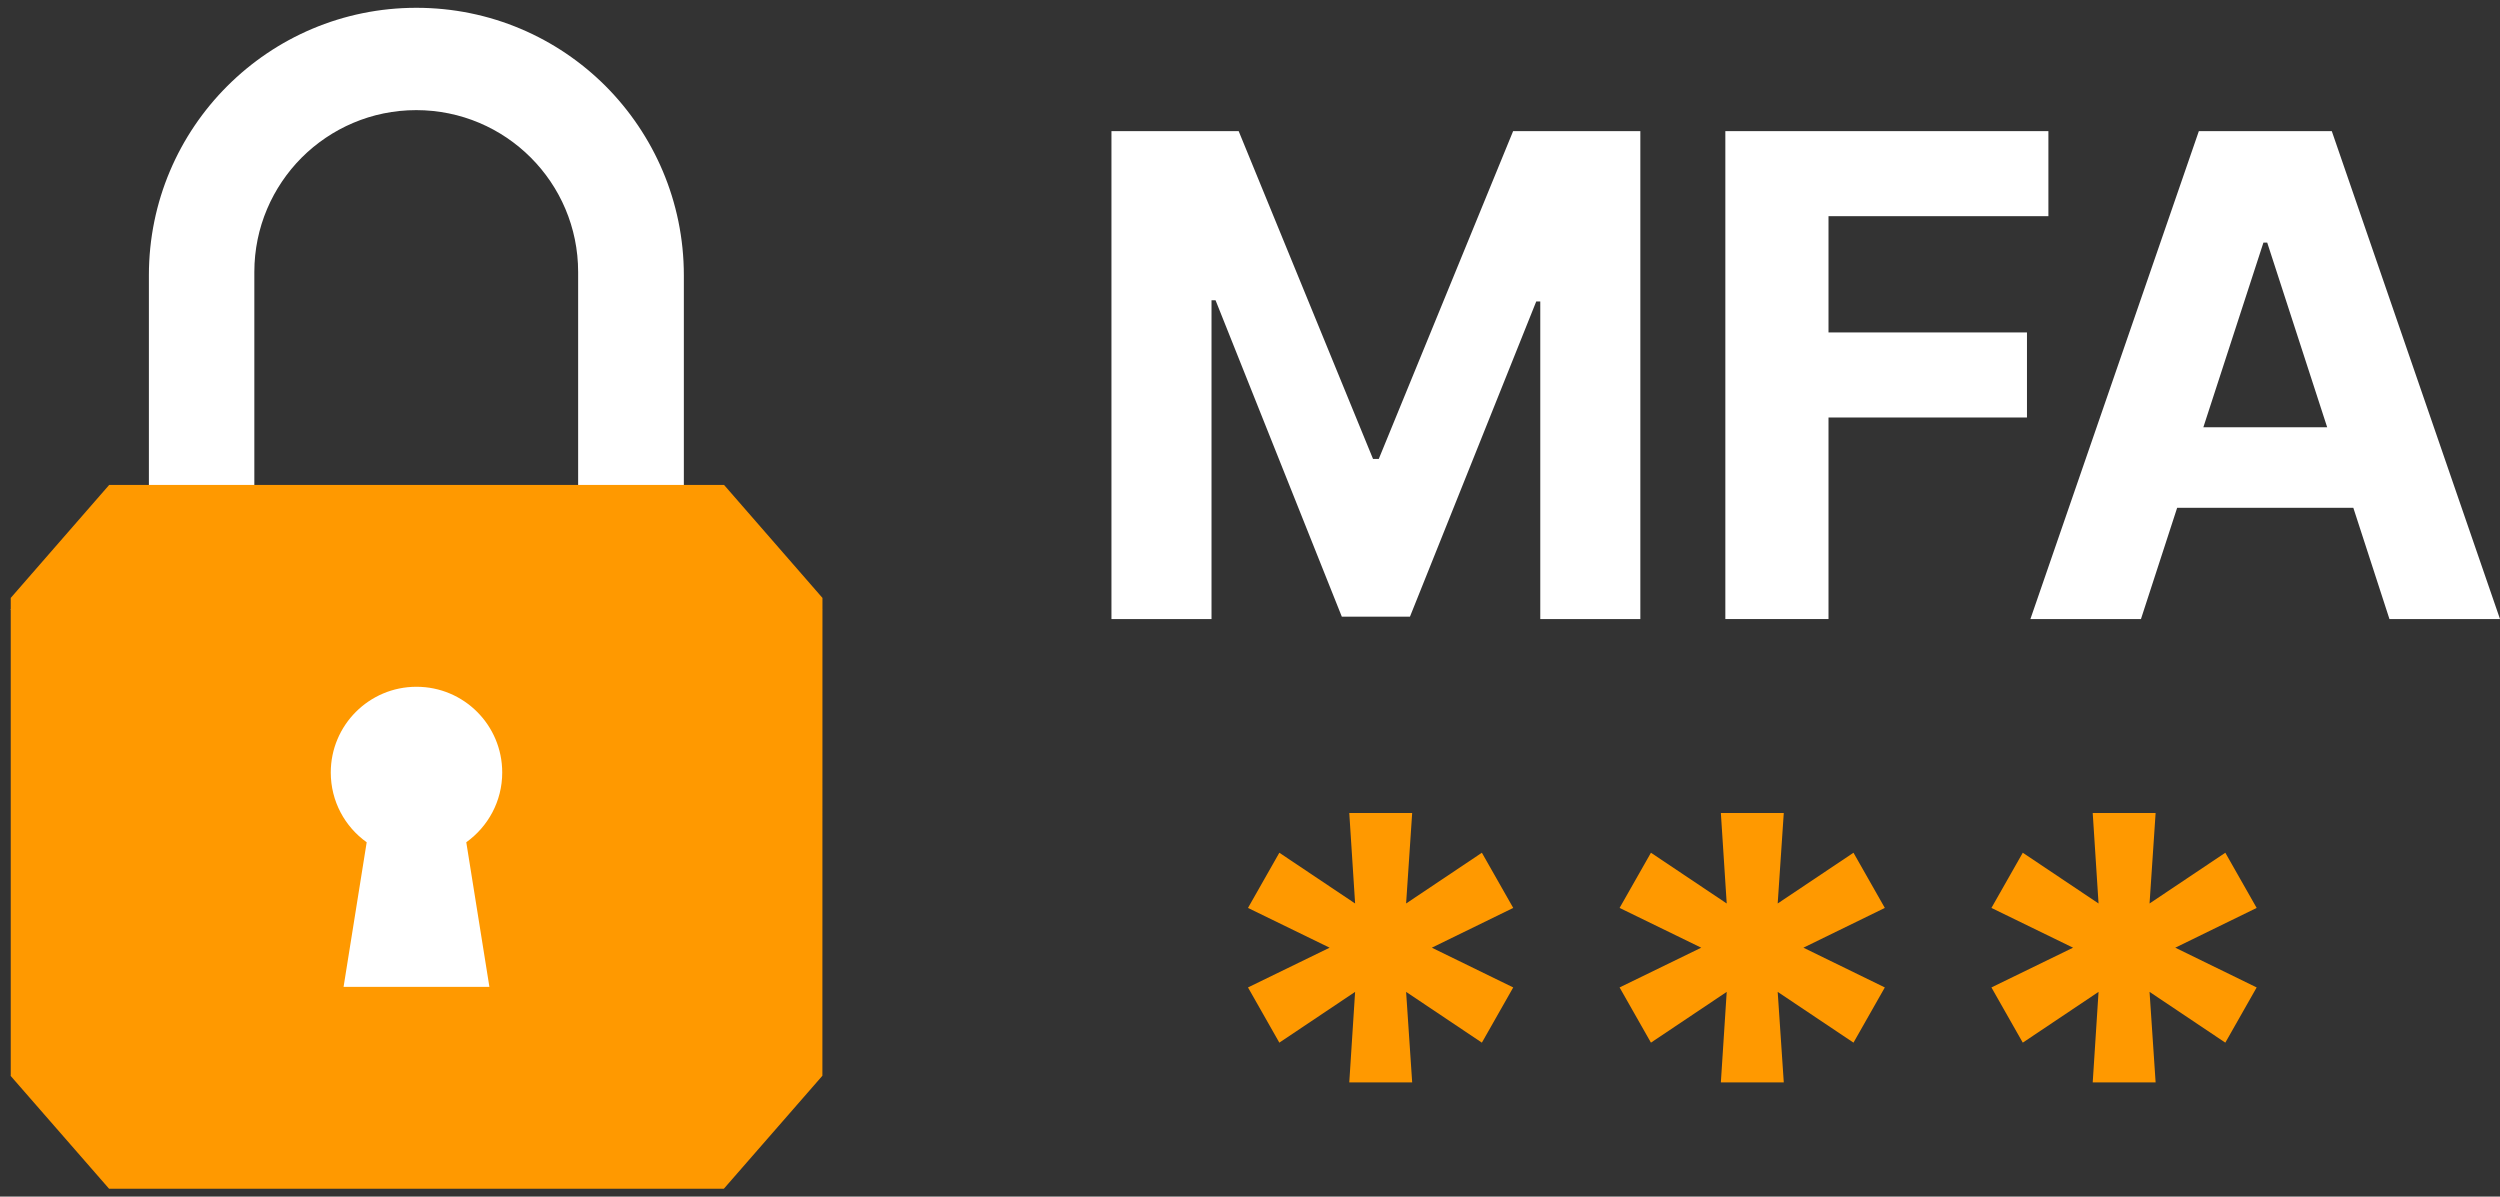
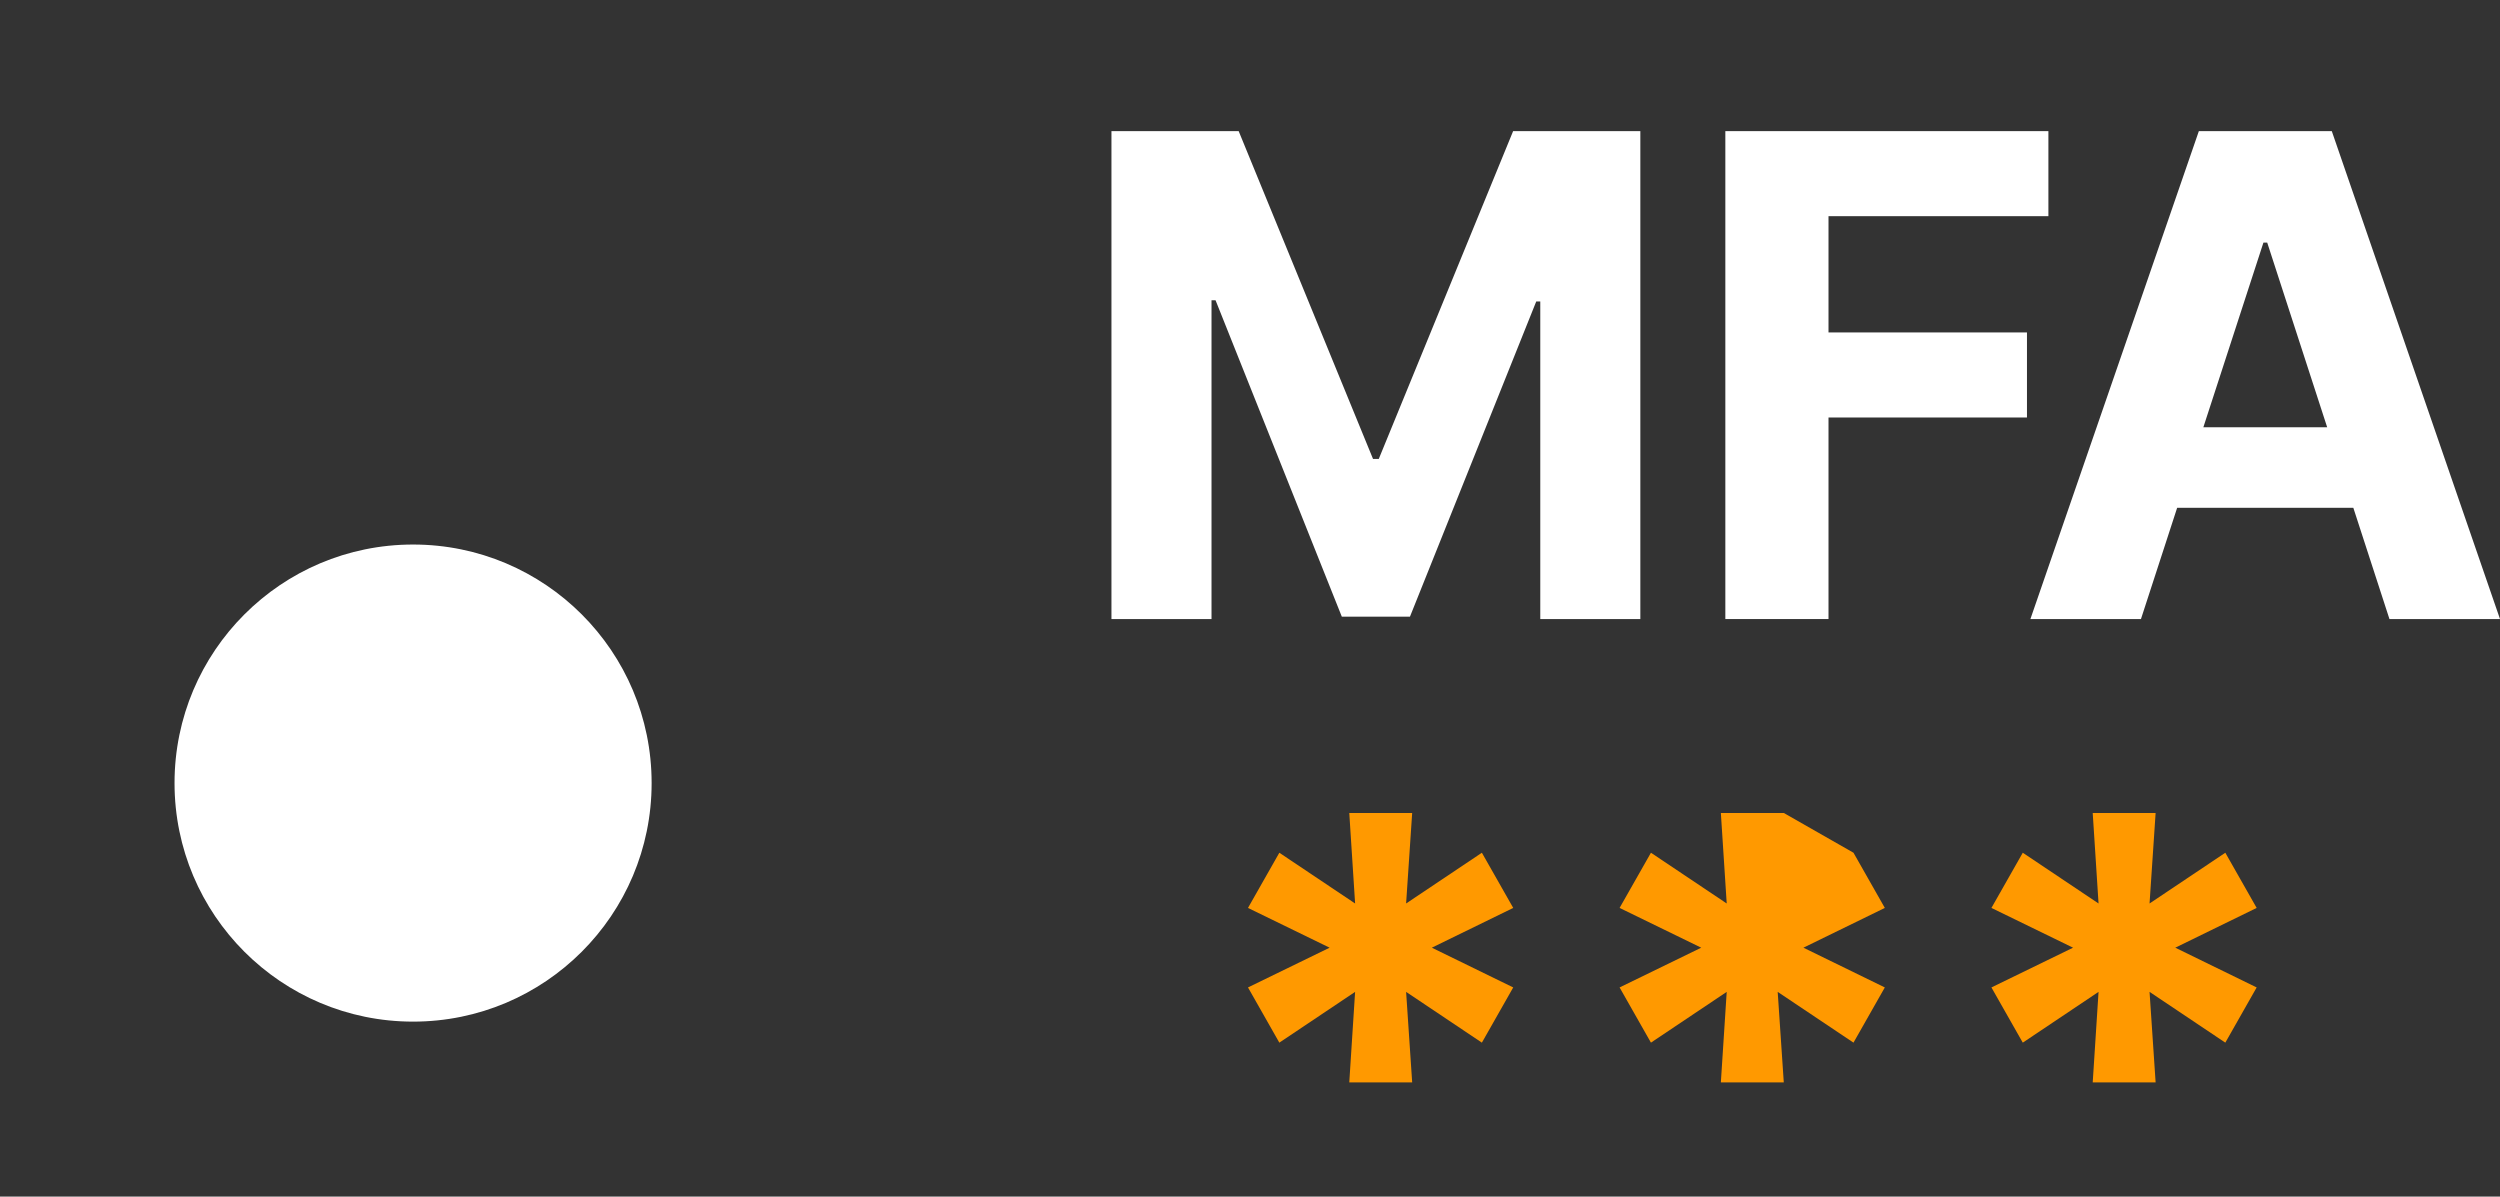
<svg xmlns="http://www.w3.org/2000/svg" width="117" height="56" viewBox="0 0 117 56" fill="none">
  <rect x="0" y="0" width="117" height="56" fill="#333333" stroke="none" />
  <circle cx="19.332" cy="36.648" r="11.164" fill="white" />
-   <path d="M38.48 28.533L33.874 23.246H32.004V12.883C32.004 9.43 30.6 6.296 28.341 4.028C26.073 1.761 22.947 0.365 19.486 0.365C12.571 0.365 6.968 5.969 6.968 12.883V23.246H5.098L0.492 28.533H38.48ZM11.903 12.731C11.903 10.638 12.754 8.747 14.122 7.373C15.496 6.005 17.387 5.154 19.48 5.154C23.667 5.154 27.057 8.545 27.057 12.731V23.246H11.903L11.903 12.731Z" fill="white" />
-   <path d="M0.492 50.345L5.104 55.632H33.877L38.488 50.345L38.491 27.982L33.885 22.694H32.015C31.541 22.692 6.979 22.696 6.979 22.694H5.11L0.503 27.982V50.337L0.492 50.345ZM22.904 46.186H16.079L17.161 39.418C16.142 38.693 15.48 37.5 15.48 36.153C15.48 33.94 17.273 32.141 19.492 32.141C21.71 32.141 23.504 33.935 23.504 36.153C23.504 37.5 22.841 38.685 21.822 39.418L22.904 46.186Z" fill="#FF9900" />
  <path d="M97.939 50.657L98.212 46.42L94.666 48.796L93.199 46.212L97.019 44.352L93.199 42.491L94.666 39.908L98.212 42.283L97.939 38.047H100.883L100.599 42.283L104.145 39.908L105.612 42.491L101.803 44.352L105.612 46.212L104.145 48.796L100.599 46.42L100.883 50.657H97.939Z" fill="#FF9900" />
-   <path d="M80.536 50.657L80.81 46.42L77.264 48.796L75.797 46.212L79.617 44.352L75.797 42.491L77.264 39.908L80.81 42.283L80.536 38.047H83.481L83.196 42.283L86.743 39.908L88.21 42.491L84.4 44.352L88.21 46.212L86.743 48.796L83.196 46.42L83.481 50.657H80.536Z" fill="#FF9900" />
+   <path d="M80.536 50.657L80.81 46.42L77.264 48.796L75.797 46.212L79.617 44.352L75.797 42.491L77.264 39.908L80.81 42.283L80.536 38.047H83.481L86.743 39.908L88.21 42.491L84.4 44.352L88.21 46.212L86.743 48.796L83.196 46.42L83.481 50.657H80.536Z" fill="#FF9900" />
  <path d="M63.146 50.657L63.419 46.42L59.873 48.796L58.406 46.212L62.226 44.352L58.406 42.491L59.873 39.908L63.419 42.283L63.146 38.047H66.09L65.806 42.283L69.352 39.908L70.819 42.491L67.01 44.352L70.819 46.212L69.352 48.796L65.806 46.42L66.09 50.657H63.146Z" fill="#FF9900" />
  <path d="M100.197 28.971H95.023L102.906 6.137H109.128L117 28.971H111.826L106.106 11.355H105.928L100.197 28.971ZM99.874 19.996H112.094V23.765H99.874V19.996Z" fill="white" />
  <path d="M80.746 28.971V6.137H95.865V10.117H85.574V15.558H94.862V19.539H85.574V28.971H80.746Z" fill="white" />
  <path d="M52.016 6.137H57.97L64.258 21.479H64.526L70.814 6.137H76.768V28.971H72.085V14.109H71.896L65.986 28.86H62.797L56.888 14.053H56.699V28.971H52.016V6.137Z" fill="white" />
</svg>